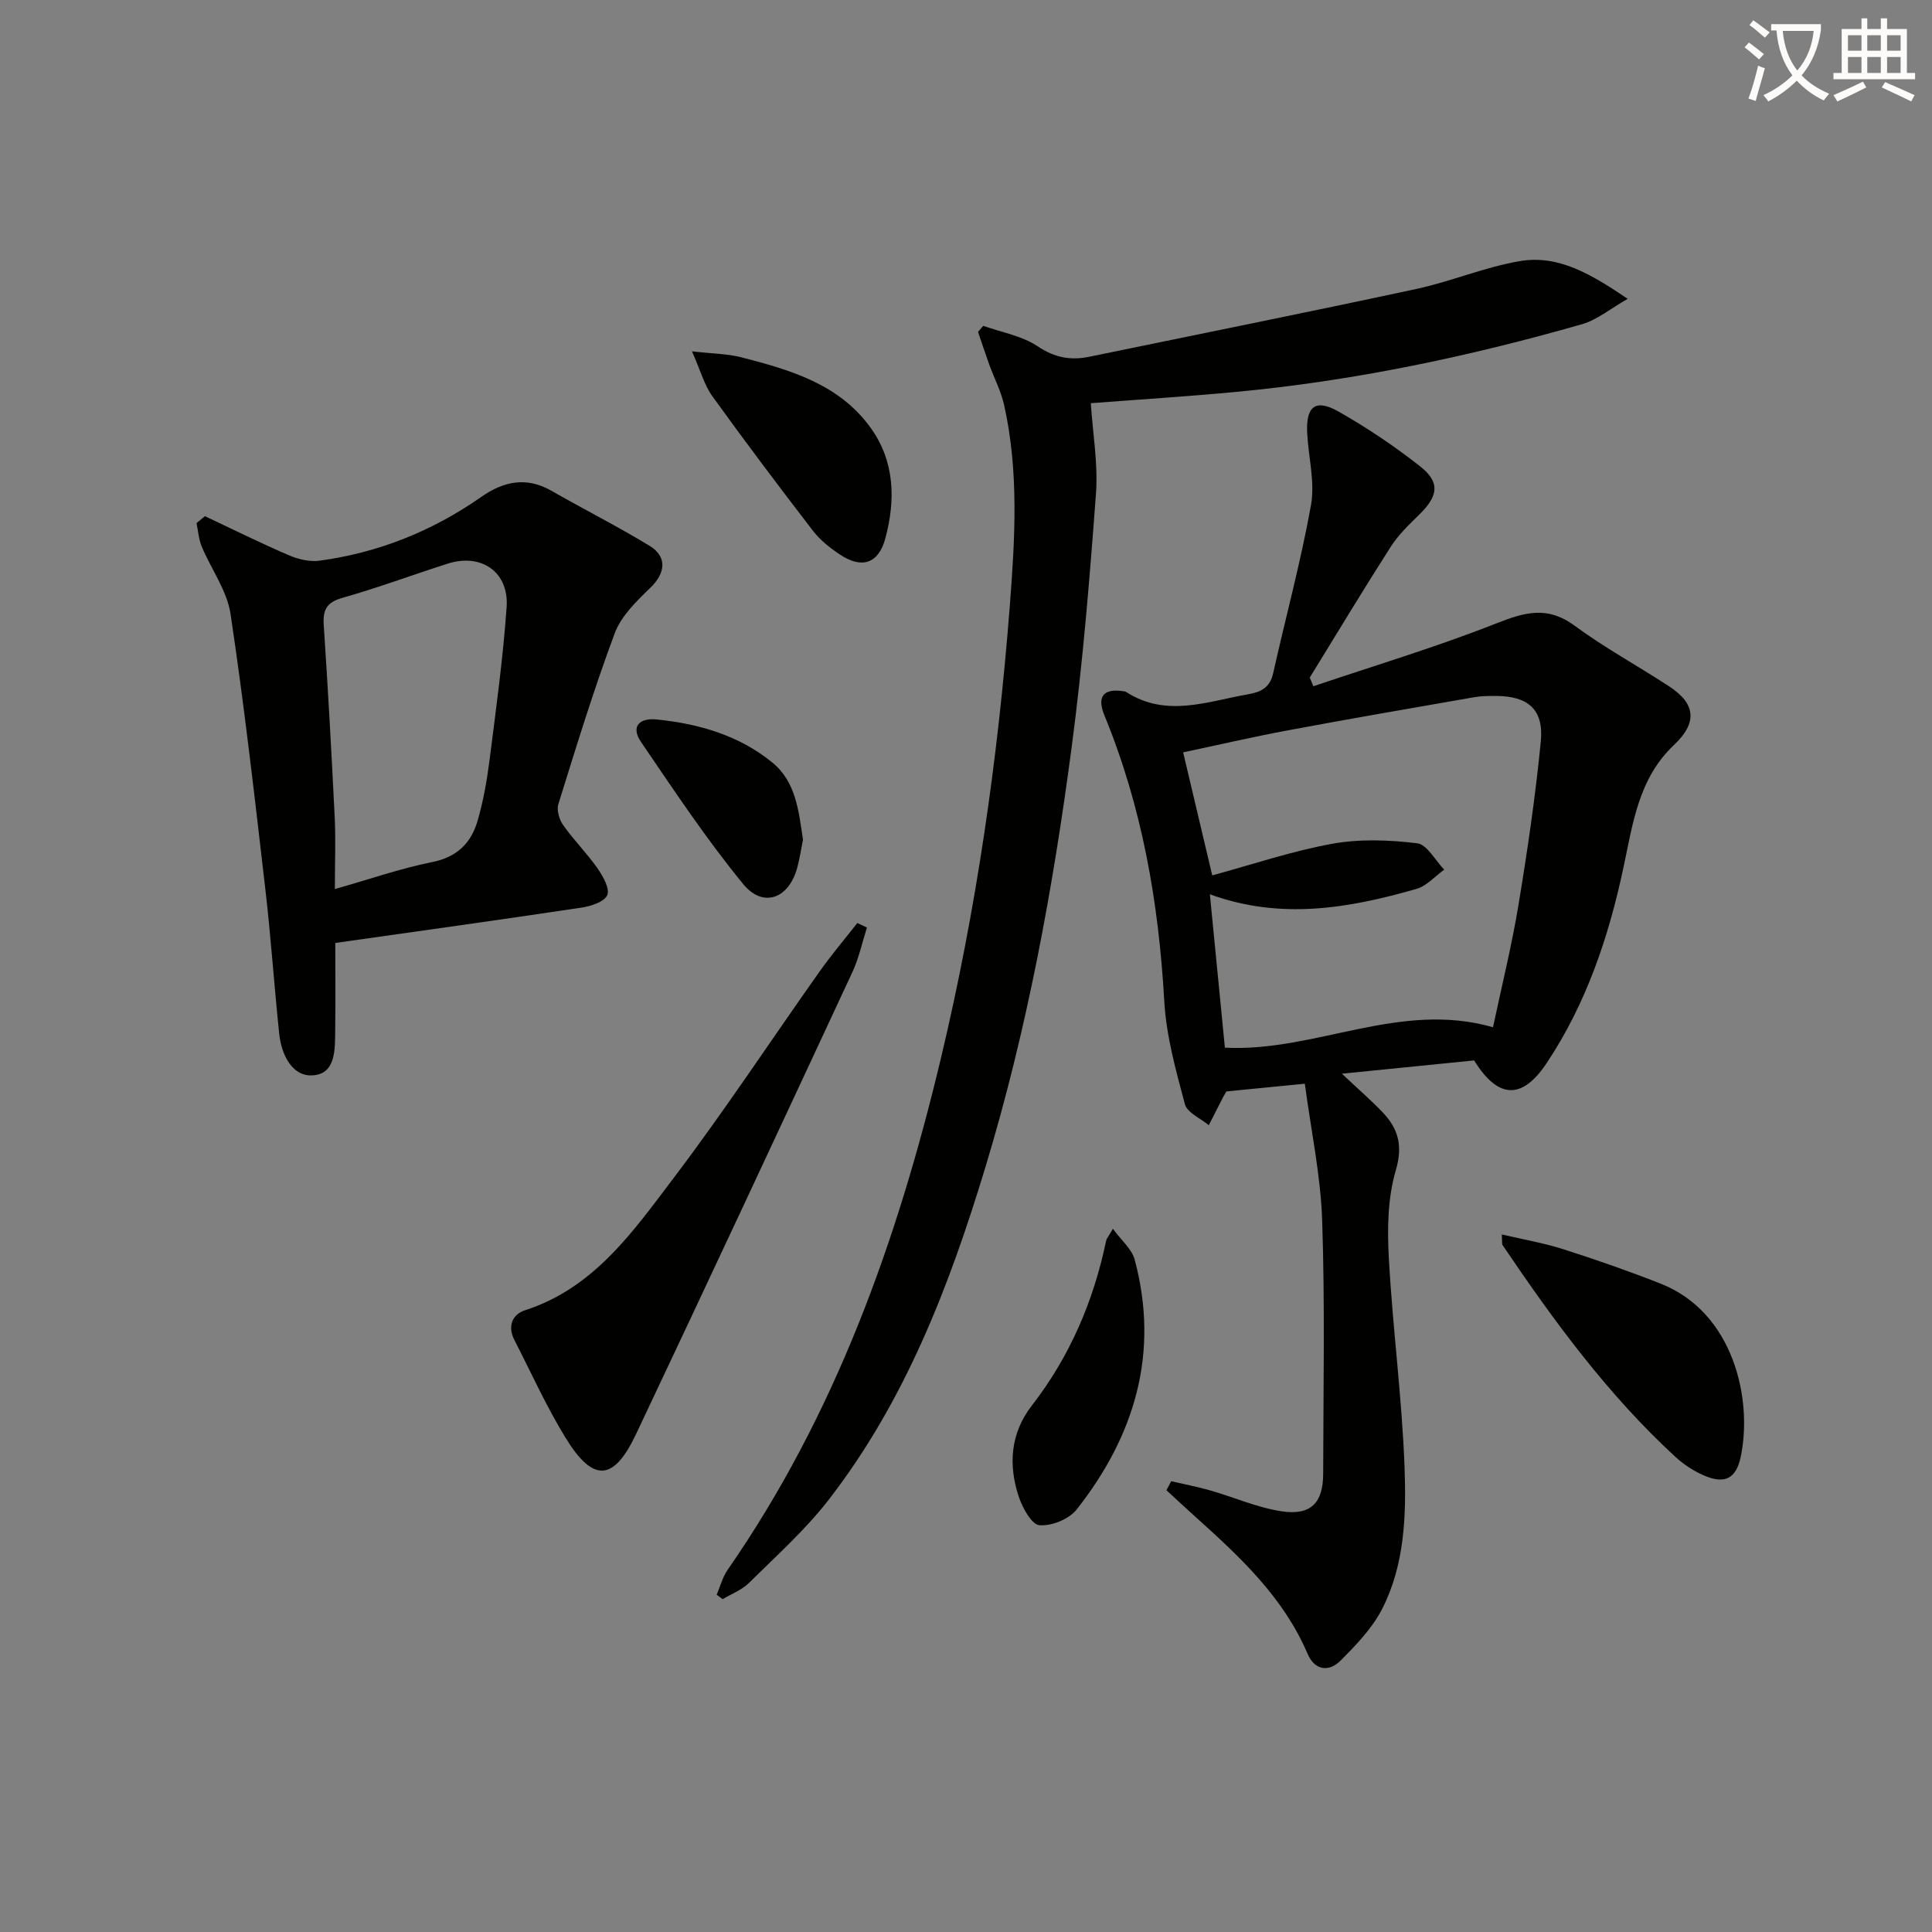
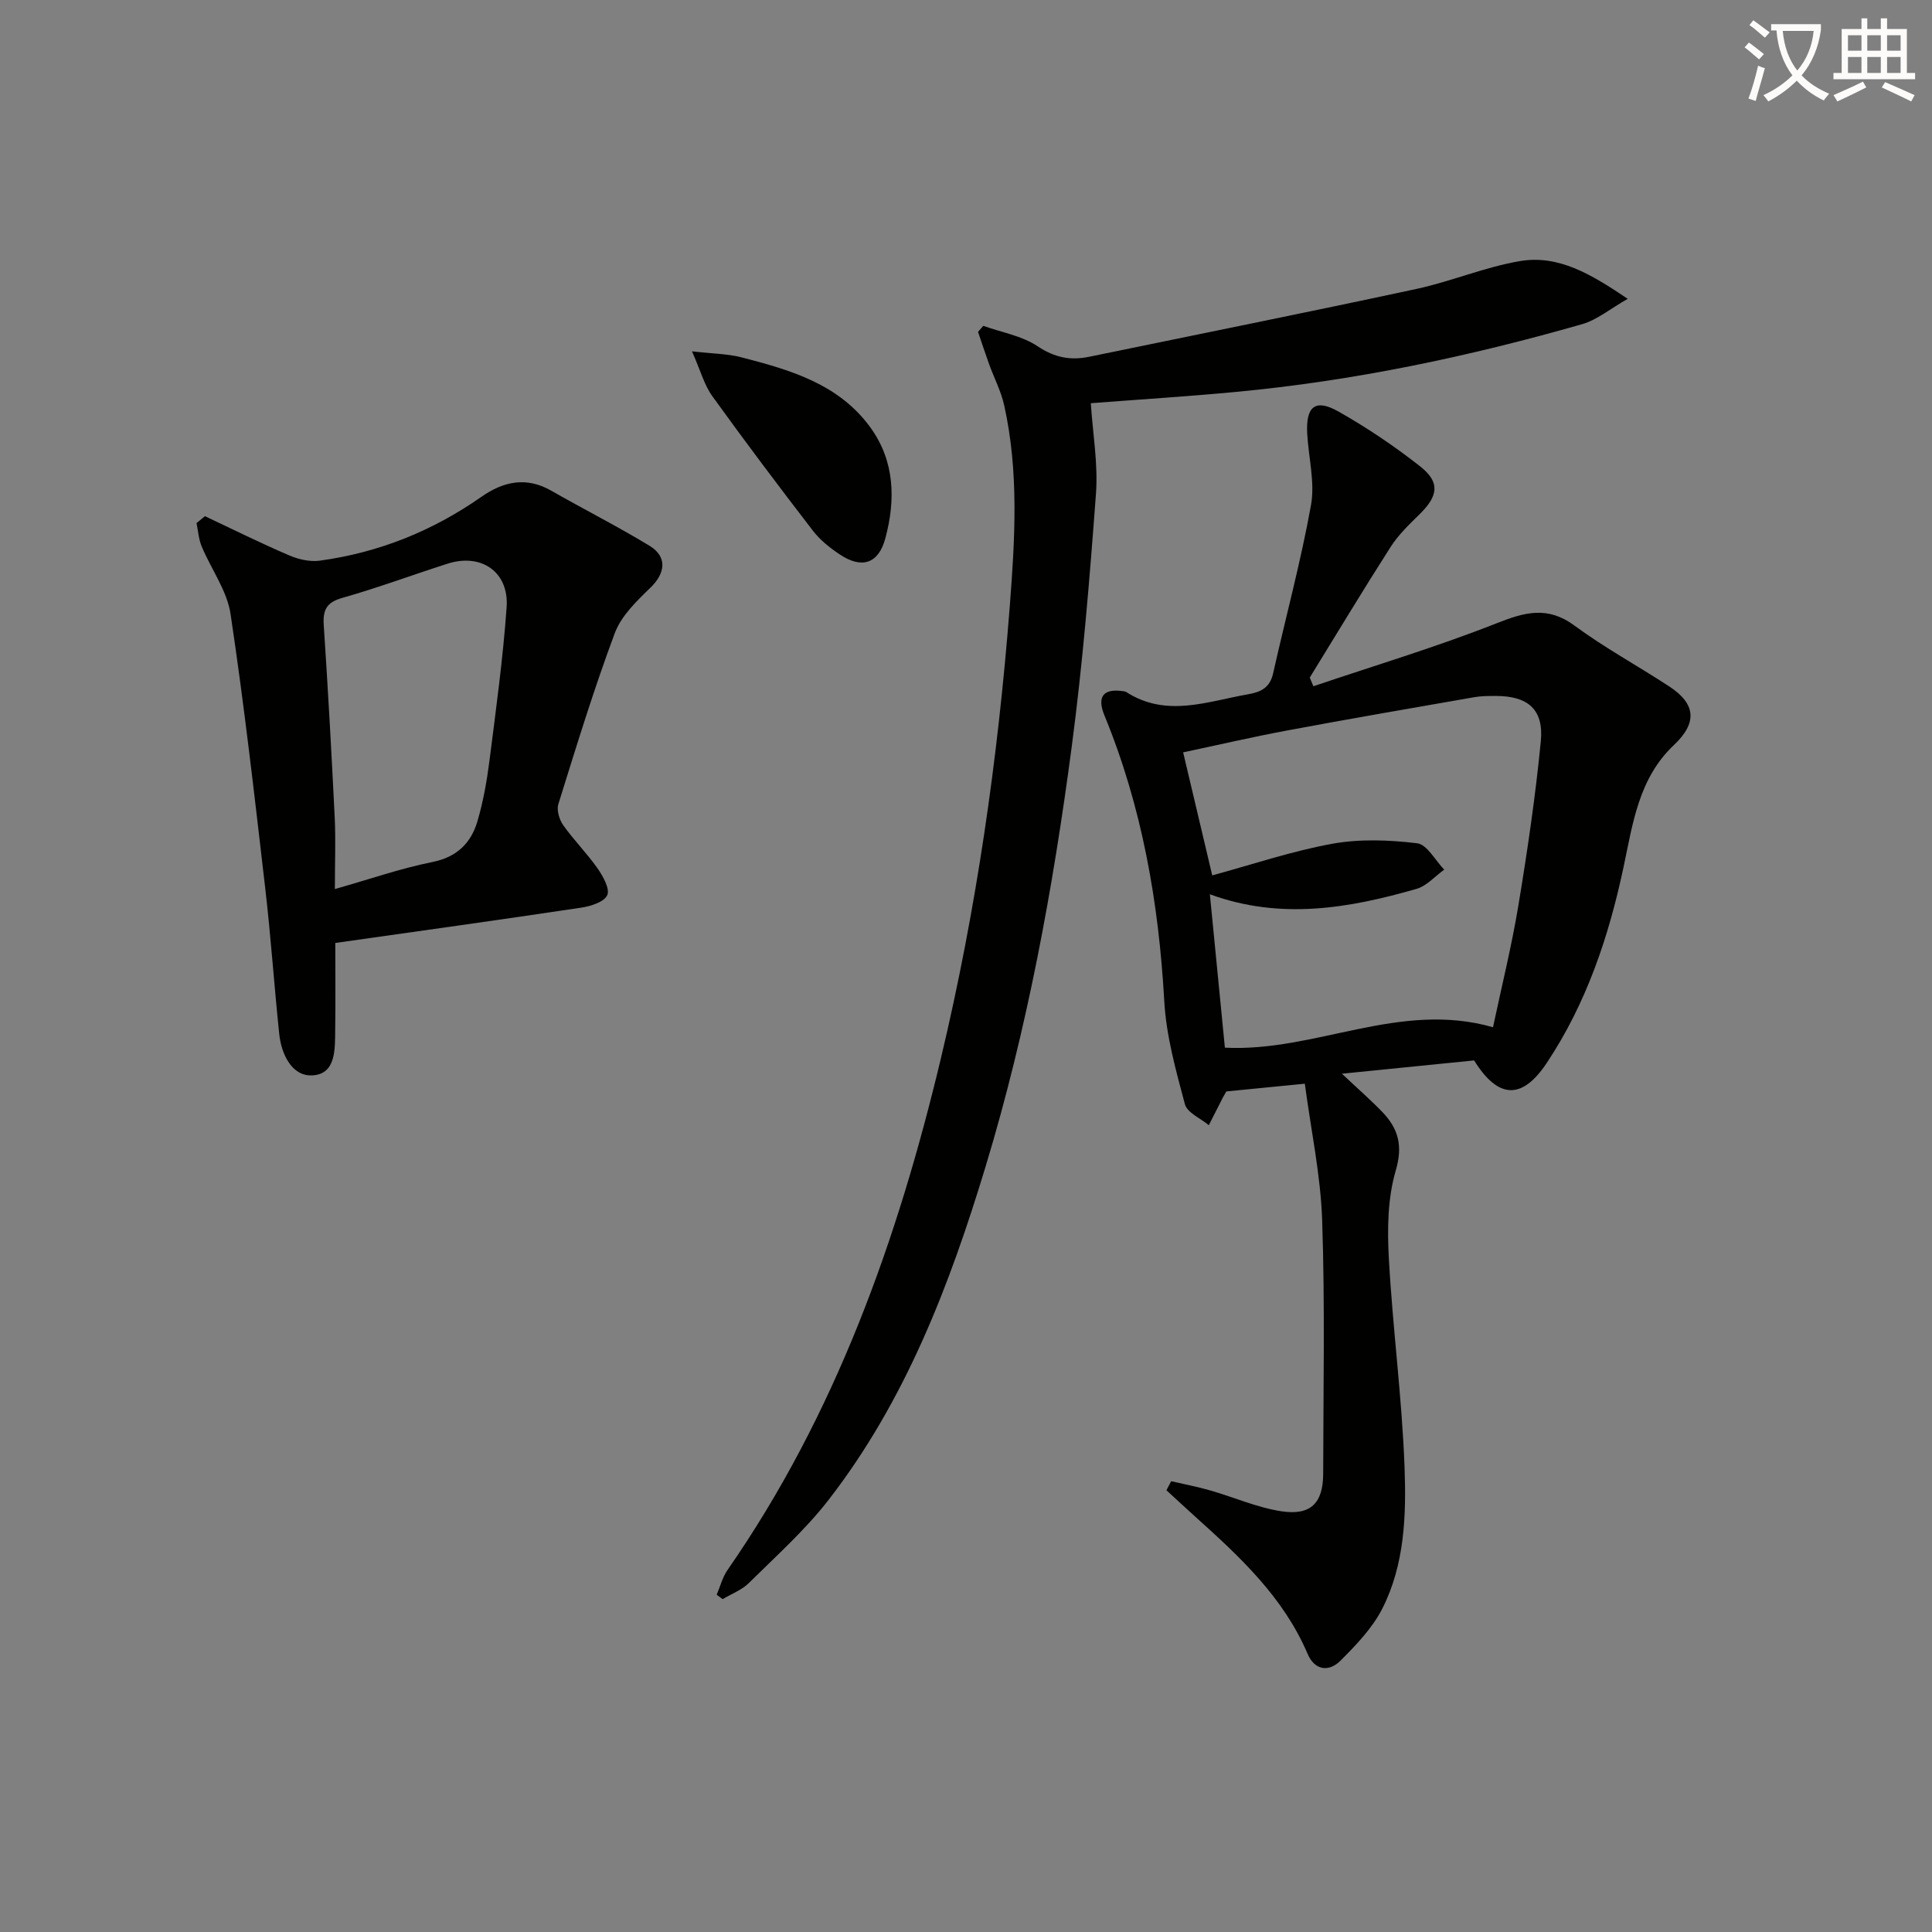
<svg xmlns="http://www.w3.org/2000/svg" enable-background="new 0 0 400 400" viewBox="0 0 400 400">
  <rect x="0" y="0" width="400" height="400" fill="#808080" stroke="none" />
  <path d="m362.1 8.8c1.1.8 2.1 1.6 3.1 2.4l-1 1.1c-1.3-1.1-2.3-2-3-2.5zm1.9 4.8c.5.2.9.4 1.4.5-.6 2.3-1.3 4.5-1.9 6.8l-1.5-.5c.8-2.1 1.4-4.3 2-6.8zm-1-9.4c1.3.9 2.4 1.8 3.4 2.5l-1 1.1c-1.4-1.2-2.4-2.1-3.2-2.6zm3.7 2.2v-1.4h10.3v1.2c-.5 3.6-1.8 6.8-4 9.4 1.5 1.6 3.4 2.8 5.7 3.8-.3.4-.7.8-1.1 1.4-2.3-1.1-4.1-2.5-5.6-4.1-1.6 1.6-3.6 3.1-5.9 4.3-.3-.5-.7-.9-1-1.3 2.4-1.1 4.4-2.5 6-4.1-1.9-2.5-3-5.6-3.3-9.3h-1.1zm8.8 0h-6.4c.3 3.3 1.3 6 3 8.2 2-2.3 3.1-5.1 3.4-8.2z" fill="#fcfbfa" />
  <path d="m385.3 3.8h1.3v2.2h2.8v-2.2h1.3v2.2h4.1v9.1h1.7v1.3h-16.9v-1.3h1.7v-9.1h4.1v-2.2zm.4 13.1.7 1.2c-1.8.9-3.8 1.9-6 2.9-.2-.4-.5-.8-.8-1.3 2.3-1 4.3-1.9 6.1-2.8zm-3.1-6.4h2.8v-3.2h-2.8zm0 4.6h2.8v-3.3h-2.8zm4-4.6h2.8v-3.2h-2.8zm0 4.6h2.8v-3.3h-2.8zm3.7 1.9c2.1.9 4.1 1.8 6.1 2.7l-.7 1.3c-2.2-1.1-4.2-2-6.1-2.9zm3.2-9.7h-2.8v3.2h2.8zm-2.8 7.8h2.8v-3.3h-2.8z" fill="#fcfbfa" />
  <g fill="#010100">
    <path d="m271.92 142.08c12.66-4.28 25.48-8.12 37.89-13.02 5.87-2.32 10.58-3.66 16.18.47 6.24 4.61 13.14 8.34 19.64 12.61 5.52 3.62 5.79 7.54.93 12.12-7.3 6.89-8.5 16.22-10.43 25.3-3.06 14.38-7.67 28.15-15.89 40.51-5.03 7.56-9.98 7.63-15.04-.52-8.49.85-17.33 1.74-27.37 2.75 3.46 3.26 6.01 5.48 8.35 7.91 3.32 3.45 4.32 6.96 2.79 12.15-1.68 5.74-1.76 12.17-1.42 18.23.79 14.42 2.72 28.79 3.25 43.22.36 9.9.03 20.12-4.61 29.24-2.04 4.02-5.39 7.5-8.63 10.75-2.43 2.44-5.37 2.06-6.84-1.4-4.99-11.7-13.99-20.06-23.17-28.31-2.04-1.83-4.03-3.7-6.05-5.55.33-.62.66-1.24.98-1.87 2.7.63 5.44 1.14 8.1 1.91 4.91 1.41 9.7 3.54 14.69 4.31 6.11.94 8.67-1.7 8.68-7.78.03-17.49.38-35-.21-52.47-.32-9.37-2.32-18.67-3.59-28.27-6.09.6-11.3 1.11-16.25 1.6-.39.69-.56.97-.71 1.25-.97 1.91-1.94 3.82-2.92 5.74-1.71-1.43-4.48-2.58-4.95-4.35-1.87-7.01-3.87-14.16-4.27-21.34-1.15-20.39-4.59-40.19-12.39-59.15-1.62-3.94-.19-5.66 3.99-5 .16.03.35.05.48.13 8.34 5.39 16.81 1.97 25.29.49 2.7-.47 4.51-1.4 5.17-4.34 2.6-11.62 5.74-23.14 7.84-34.84.85-4.75-.53-9.89-.79-14.86-.29-5.58 1.7-7.2 6.47-4.5 5.9 3.34 11.6 7.17 16.93 11.37 4.17 3.28 3.74 6.11-.16 9.93-2.13 2.09-4.36 4.22-5.95 6.71-5.72 8.94-11.2 18.04-16.76 27.08.25.61.5 1.2.75 1.79zm-20.94 39.16c8.25-2.24 16.44-5.02 24.86-6.55 5.7-1.03 11.77-.8 17.56-.1 2.06.25 3.75 3.55 5.61 5.46-1.9 1.36-3.62 3.37-5.73 3.98-14 4.03-28.14 6.48-42.79 1.12 1.07 10.95 2.1 21.41 3.11 31.76 18.75.95 36.14-9.78 55.51-4.23 1.78-8.41 3.85-16.74 5.25-25.18 1.87-11.29 3.54-22.64 4.65-34.03.64-6.58-2.66-9.38-9.31-9.38-1.5 0-3.02 0-4.48.26-12.92 2.25-25.84 4.48-38.73 6.89-7.26 1.35-14.45 3.03-21.53 4.53 2.06 8.74 3.96 16.77 6.02 25.47z" />
    <path d="m148.38 330.17c.74-1.71 1.2-3.61 2.24-5.11 22.35-32.19 35.22-68.34 44.21-106.06 7.33-30.74 11.79-61.94 14.23-93.45 1.08-13.98 1.92-27.89-1.17-41.7-.65-2.88-2.06-5.58-3.08-8.38-.81-2.24-1.55-4.51-2.32-6.76.36-.42.73-.84 1.09-1.25 3.78 1.35 7.99 2.06 11.23 4.22 3.52 2.36 6.83 2.99 10.72 2.18 22.58-4.66 45.19-9.19 67.73-14.04 7.24-1.56 14.2-4.55 21.47-5.77 8-1.33 14.75 2.75 22.27 7.82-3.6 2.04-6.32 4.35-9.45 5.25-23.5 6.73-47.37 11.75-71.75 14.03-9.89.93-19.81 1.55-29.96 2.33.4 6.21 1.52 12.52 1.07 18.71-1.3 17.55-2.73 35.12-5.04 52.55-3.87 29.3-9.21 58.35-17.79 86.7-7.45 24.62-16.59 48.51-32.52 69.08-4.85 6.26-10.87 11.64-16.53 17.24-1.47 1.45-3.6 2.24-5.42 3.33-.39-.3-.81-.61-1.23-.92z" />
    <path d="m42.43 106.87c5.78 2.72 11.51 5.57 17.38 8.09 1.94.84 4.33 1.4 6.38 1.12 12.21-1.66 23.36-6.14 33.48-13.22 4.53-3.17 9.27-4.24 14.46-1.27 6.76 3.87 13.73 7.38 20.38 11.43 3.7 2.26 3.24 5.66.18 8.63-2.86 2.77-6.06 5.84-7.4 9.42-4.35 11.64-7.99 23.55-11.69 35.42-.39 1.25.2 3.21 1.01 4.36 2.2 3.11 4.94 5.84 7.12 8.96 1.13 1.62 2.58 4.23 1.99 5.53-.65 1.41-3.42 2.29-5.39 2.58-16.72 2.51-33.48 4.84-50.91 7.31 0 6.07.06 12-.02 17.93-.06 3.99.24 9.31-4.85 9.49-4.13.14-6.3-4.38-6.74-8.59-1.05-10.05-1.73-20.15-2.9-30.19-2.2-18.95-4.35-37.91-7.18-56.77-.73-4.84-4.02-9.27-5.97-13.96-.63-1.5-.73-3.22-1.07-4.84.57-.47 1.15-.95 1.74-1.43zm26.9 77.2c7.43-2.11 13.7-4.3 20.16-5.59 5.12-1.02 8.03-3.93 9.37-8.48 1.2-4.1 1.95-8.36 2.49-12.61 1.34-10.53 2.79-21.07 3.54-31.66.52-7.33-5.26-11.27-12.25-9.02-7.27 2.33-14.44 5-21.78 7.08-3.29.93-4.04 2.52-3.83 5.66.88 13.27 1.62 26.54 2.27 39.83.22 4.62.03 9.26.03 14.79z" />
-     <path d="m179.49 192.03c-.98 3.08-1.65 6.3-3 9.21-14.86 31.93-29.75 63.86-44.81 95.69-4.63 9.79-8.87 10.04-14.55.81-3.99-6.49-7.14-13.5-10.63-20.3-1.44-2.79-.49-5.29 2.19-6.16 14.33-4.62 22.41-16.35 30.79-27.4 10.54-13.91 20.14-28.52 30.23-42.77 2.44-3.45 5.19-6.68 7.79-10.01.67.31 1.33.62 1.99.93z" />
-     <path d="m310.93 255.58c4.52 1.06 8.72 1.77 12.74 3.06 6.79 2.17 13.53 4.52 20.16 7.13 15.08 5.95 19.09 23.9 16.56 35.89-.96 4.54-3.37 5.67-7.65 3.8-2.09-.91-4.12-2.23-5.8-3.77-14.05-12.91-25.23-28.19-35.85-43.91-.15-.24-.06-.64-.16-2.2z" />
    <path d="m143.27 72.74c4.27.49 7.32.5 10.19 1.23 10.15 2.61 20.29 5.54 26.81 14.62 4.99 6.94 5.17 14.91 3.03 22.87-1.41 5.25-4.87 6.38-9.42 3.34-2.05-1.36-4.08-2.98-5.57-4.91-7.08-9.2-14.06-18.47-20.84-27.88-1.65-2.28-2.41-5.22-4.2-9.27z" />
-     <path d="m230.41 254.4c1.79 2.46 3.93 4.21 4.51 6.38 5.18 19.33.02 36.46-12.02 51.76-1.57 1.99-5.17 3.44-7.69 3.24-1.6-.12-3.5-3.56-4.26-5.84-2.23-6.63-1.76-13.21 2.67-18.92 7.89-10.18 12.79-21.64 15.4-34.17.09-.42.45-.8 1.39-2.45z" />
-     <path d="m166.25 173.85c-.35 1.77-.65 3.73-1.15 5.64-1.67 6.5-7.04 8.64-11.21 3.57-7.65-9.32-14.35-19.43-21.15-29.41-2.2-3.22-.41-5.07 3.27-4.69 8.72.9 16.99 3.28 23.89 8.91 4.89 4 5.45 9.98 6.35 15.98z" />
  </g>
</svg>